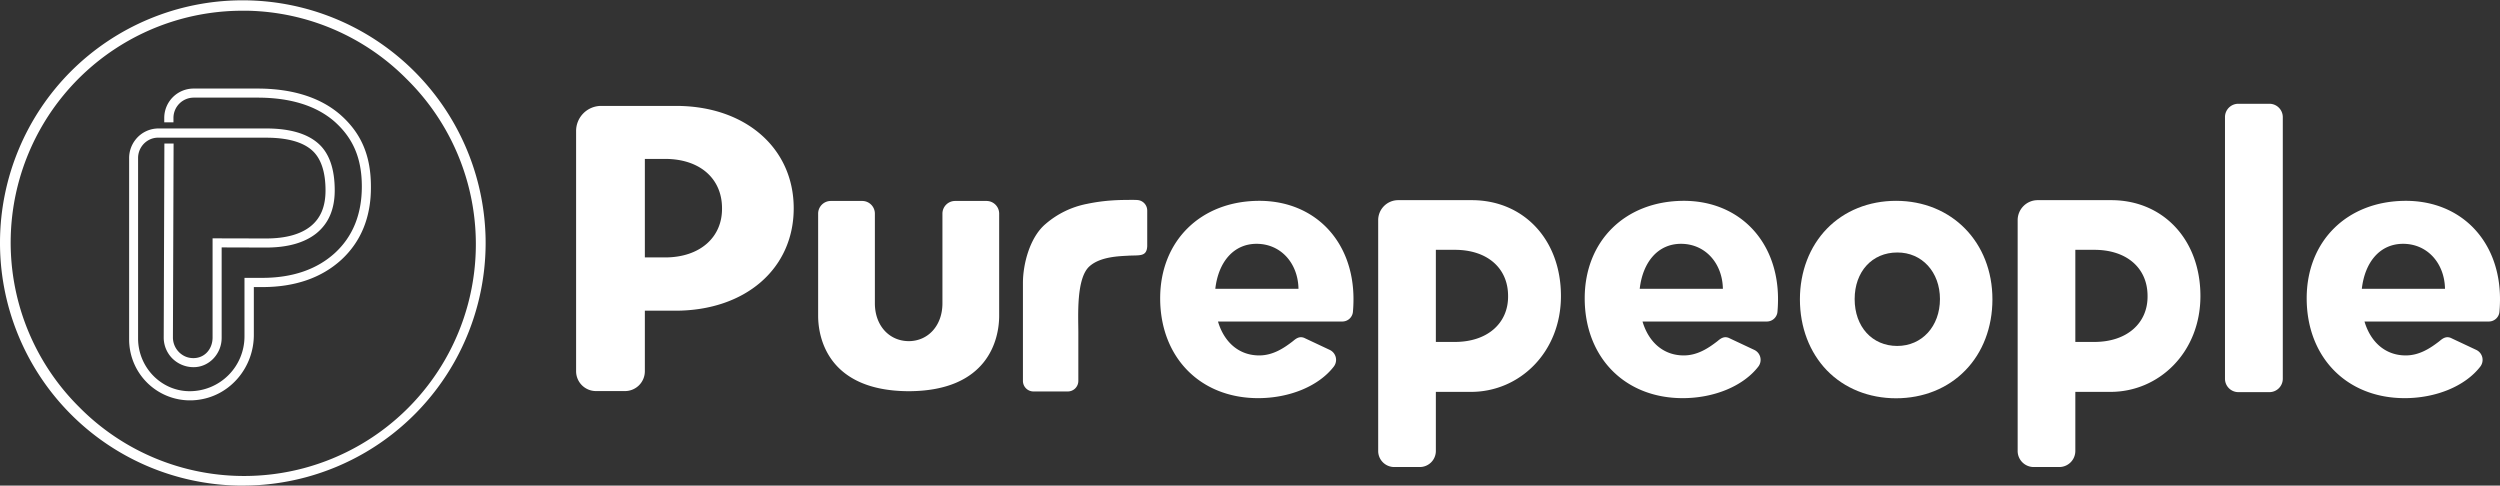
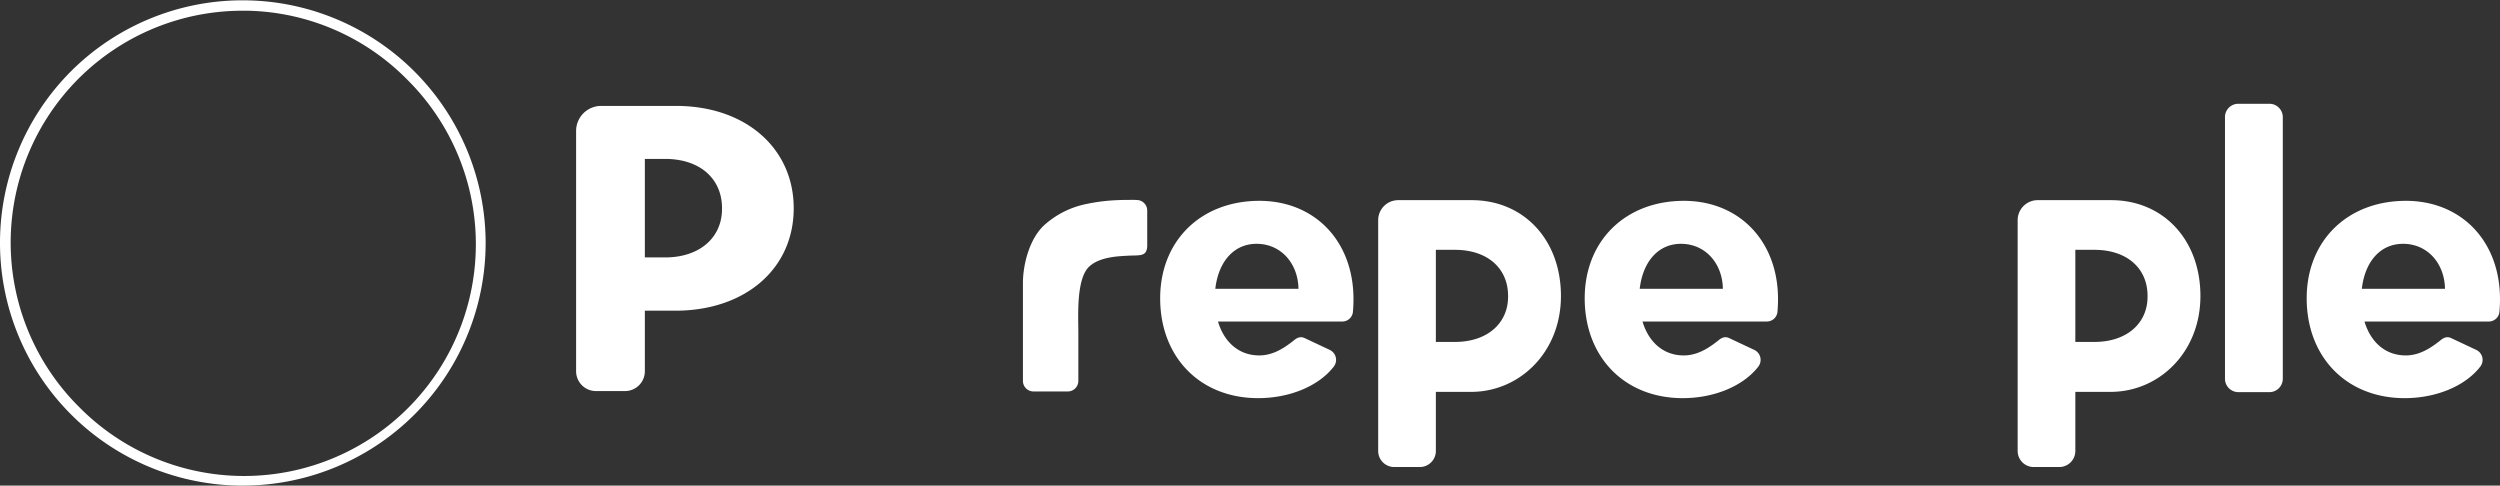
<svg xmlns="http://www.w3.org/2000/svg" viewBox="0 0 1872.631 363.731">
  <rect x="0" y="0" width="1872.631" height="363.731" fill="#333333" stroke="none" />
  <defs>
    <style>
      .cls-1 {
        fill: #fff;
      }
    </style>
  </defs>
  <g id="Group_318" data-name="Group 318" transform="translate(0.031 0.031)">
    <path id="Path_736" data-name="Path 736" class="cls-1" d="M483,232.7V278a14.873,14.873,0,0,1-14.9,14.9H446.4A14.873,14.873,0,0,1,431.5,278V98.1a18.778,18.778,0,0,1,18.8-18.8h56.1c51.8,0,88.1,31.5,88.1,76.7,0,45.3-36.3,76.7-88.7,76.7Zm0-113.6v73.7h15.1c26.4,0,43-15.3,42.7-36.9,0-21.9-16.3-36.9-42.7-36.9H483Z" />
    <path id="Path_737" data-name="Path 737" class="cls-1" d="M1075.5,293.4v44.4a12.035,12.035,0,0,1-12,12h-19.2a12.035,12.035,0,0,1-12-12V164.9a14.98,14.98,0,0,1,15-15h55.1c38.7,0,66.8,29.4,66.8,71.8,0,42.3-31.1,71.8-67.3,71.8h-26.4Zm0-106.3v69h14.2c24.7,0,40.2-14.3,39.9-34.5,0-20.5-15.2-34.5-39.9-34.5Z" />
    <path id="Path_738" data-name="Path 738" class="cls-1" d="M1554.5,293.4v44.4a12.035,12.035,0,0,1-12,12h-19.2a12.035,12.035,0,0,1-12-12V164.9a14.98,14.98,0,0,1,15-15h55.1c38.7,0,66.8,29.4,66.8,71.8,0,42.3-31.1,71.8-67.3,71.8h-26.4Zm0-106.3v69h14.2c24.7,0,40.2-14.3,39.9-34.5,0-20.5-15.2-34.5-39.9-34.5Z" />
-     <path id="Path_739" data-name="Path 739" class="cls-1" d="M715.4,150.5a9.5,9.5,0,0,0-9.5,9.5v67.2c0,16.5-10.6,28.3-25.3,28.3-14.7-.1-25.3-11.8-25.3-28.3V160a9.5,9.5,0,0,0-9.5-9.5H622.3a9.5,9.5,0,0,0-9.5,9.5v76.5c0,17.5,8.2,56.1,67.4,56.5h.8c59.2-.3,67.4-39,67.4-56.5V160a9.5,9.5,0,0,0-9.5-9.5Z" />
-     <path id="Path_740" data-name="Path 740" class="cls-1" d="M1420.2,150.4c-20.3,0-38.7,7.4-51.8,20.9-13,13.4-20.2,32.2-20.2,52.9,0,20.9,7.2,39.7,20.2,53.2,13.1,13.5,31.5,20.9,51.8,20.9,20.4,0,38.8-7.4,51.9-20.9,13.1-13.4,20.3-32.3,20.3-53.2C1492.4,181.5,1462,150.4,1420.2,150.4Zm32.9,73.6c0,20.4-13.5,35.1-32,35.1-18.8,0-31.9-14.4-31.9-35.1,0-20.6,13.1-34.9,31.9-34.9C1439.6,189,1453.1,203.7,1453.1,224Z" />
    <path id="Path_741" data-name="Path 741" class="cls-1" d="M1013.8,224c0,2.6-.1,6.1-.4,9.3a7.971,7.971,0,0,1-7.9,7.5H912.3c4.6,15.5,15.7,25.4,30.9,25.4,10.3,0,18.5-5.5,25-10.5,2-1.6,5-4.6,9.4-2.3l18.5,8.7a8.263,8.263,0,0,1,3,12.4c-11.3,14.7-33.2,23.7-56.7,23.7-43.5,0-73.4-30.7-73.4-74.8,0-43,30.4-73,74.4-73C985,150.5,1013.8,180.7,1013.8,224Zm-103.5-7.7h62.3c-.3-19-13.1-33.7-31.4-33.7C924,182.6,912.6,196.2,910.3,216.3Z" />
    <path id="Path_742" data-name="Path 742" class="cls-1" d="M1331.8,224c0,2.6-.1,6.1-.4,9.3a7.971,7.971,0,0,1-7.9,7.5h-93.2c4.6,15.5,15.7,25.4,30.9,25.4,10.3,0,18.5-5.5,25-10.5,2-1.6,5-4.6,9.4-2.3l18.5,8.7a8.263,8.263,0,0,1,3,12.4c-11.3,14.7-33.2,23.7-56.7,23.7-43.5,0-73.4-30.7-73.4-74.8,0-43,30.4-73,74.4-73C1302.9,150.5,1331.8,180.7,1331.8,224Zm-103.6-7.7h62.3c-.3-19-13.1-33.7-31.4-33.7C1241.9,182.6,1230.5,196.2,1228.2,216.3Z" />
    <path id="Path_743" data-name="Path 743" class="cls-1" d="M1872.6,224c0,2.6-.1,6.1-.4,9.3a7.971,7.971,0,0,1-7.9,7.5h-93.2c4.6,15.5,15.7,25.4,30.9,25.4,10.3,0,18.5-5.5,25-10.5,2-1.6,5-4.6,9.4-2.3l18.5,8.7a8.263,8.263,0,0,1,3,12.4c-11.3,14.7-33.2,23.7-56.7,23.7-43.5,0-73.4-30.7-73.4-74.8,0-43,30.4-73,74.4-73C1843.8,150.5,1872.6,180.7,1872.6,224Zm-103.5-7.7h62.3c-.3-19-13.1-33.7-31.4-33.7C1782.7,182.6,1771.4,196.2,1769.1,216.3Z" />
    <path id="Path_744" data-name="Path 744" class="cls-1" d="M783.2,167.7a66.829,66.829,0,0,1,30.9-15c13.8-2.9,24.7-3,34.4-3,1,0,2.2,0,3.4.1a7.889,7.889,0,0,1,7.4,7.9v26.7c-.4,8.1-5.8,6.6-14.4,7.1-6.4.4-20.7.6-28.9,8-10,9-8.3,37.4-8.3,48.9v36.9a7.917,7.917,0,0,1-7.9,7.9H774.1a7.917,7.917,0,0,1-7.9-7.9V211.5C766.3,197.7,771.3,177.7,783.2,167.7Z" />
    <path id="Path_745" data-name="Path 745" class="cls-1" d="M1676.6,77.7h23.3a10.029,10.029,0,0,1,10,10v196a10.029,10.029,0,0,1-10,10h-23.3a10.029,10.029,0,0,1-10-10V87.7A9.965,9.965,0,0,1,1676.6,77.7Z" />
    <path id="Path_746" data-name="Path 746" class="cls-1" d="M181.9,363.7h-3.5A181.868,181.868,0,0,1,53.2,53.3,182.041,182.041,0,0,1,363.7,178.4,181.862,181.862,0,0,1,181.9,363.7ZM181.8,8A173.64,173.64,0,0,0,59.1,304.7,173.6,173.6,0,1,0,304.6,59.2,172.73,172.73,0,0,0,185.2,8Z" />
-     <path id="Path_747" data-name="Path 747" class="cls-1" d="M255.6,194.6c-14.8,13.5-34.7,20.4-59,20.4h-6.5v35.9c0,23.8-17,44.8-40.6,48.4a45.62,45.62,0,0,1-52.8-45V118.8a22.236,22.236,0,0,1,5-14.5,21.862,21.862,0,0,1,17-8.1h80.7c17.3,0,30.3,3.7,38.7,11,8.4,7.2,12.6,19.1,12.6,35.4,0,14-4.6,24.8-13.8,32.2-8.8,7-21.4,10.6-37.6,10.6l-33.3-.1v67.8c0,11.8-9.3,21.9-21,21.9a22.556,22.556,0,0,1-15.9-6.5,22.152,22.152,0,0,1-6.5-15.8l.5-145.2H130l-.5,145.2a15.629,15.629,0,0,0,7.4,13.3,14.2,14.2,0,0,0,5.3,2c9.9,1.6,17-5.8,17-15.2V178.5l40.1.1c14.6,0,25.8-3.1,33.3-9.1,7.6-6.1,11.2-14.9,11.2-26.9,0-14.1-3.5-24.3-10.3-30.2-7.1-6.2-18.7-9.3-34.2-9.3H118.6a14.275,14.275,0,0,0-6.7,1.5,15.307,15.307,0,0,0-8.5,13.7V253.5c0,21.4,17.1,39.4,38.5,39.5a41.035,41.035,0,0,0,41.2-41V208.1h13.3c22.6,0,40.9-6.3,54.4-18.6,13.4-12.3,20.2-29,20.2-49.8,0-21.7-6.9-36.6-20.5-48.7-13.7-11.9-33.1-17.9-57.7-17.9H145.1a15.193,15.193,0,0,0-15.2,15.2v3.3H123V88.3a22,22,0,0,1,22-22h47.7c26.2,0,47.2,6.6,62.2,19.6,15.2,13.4,22.9,30,22.9,53.8C278,162.5,270.4,181,255.6,194.6Z" />
  </g>
</svg>